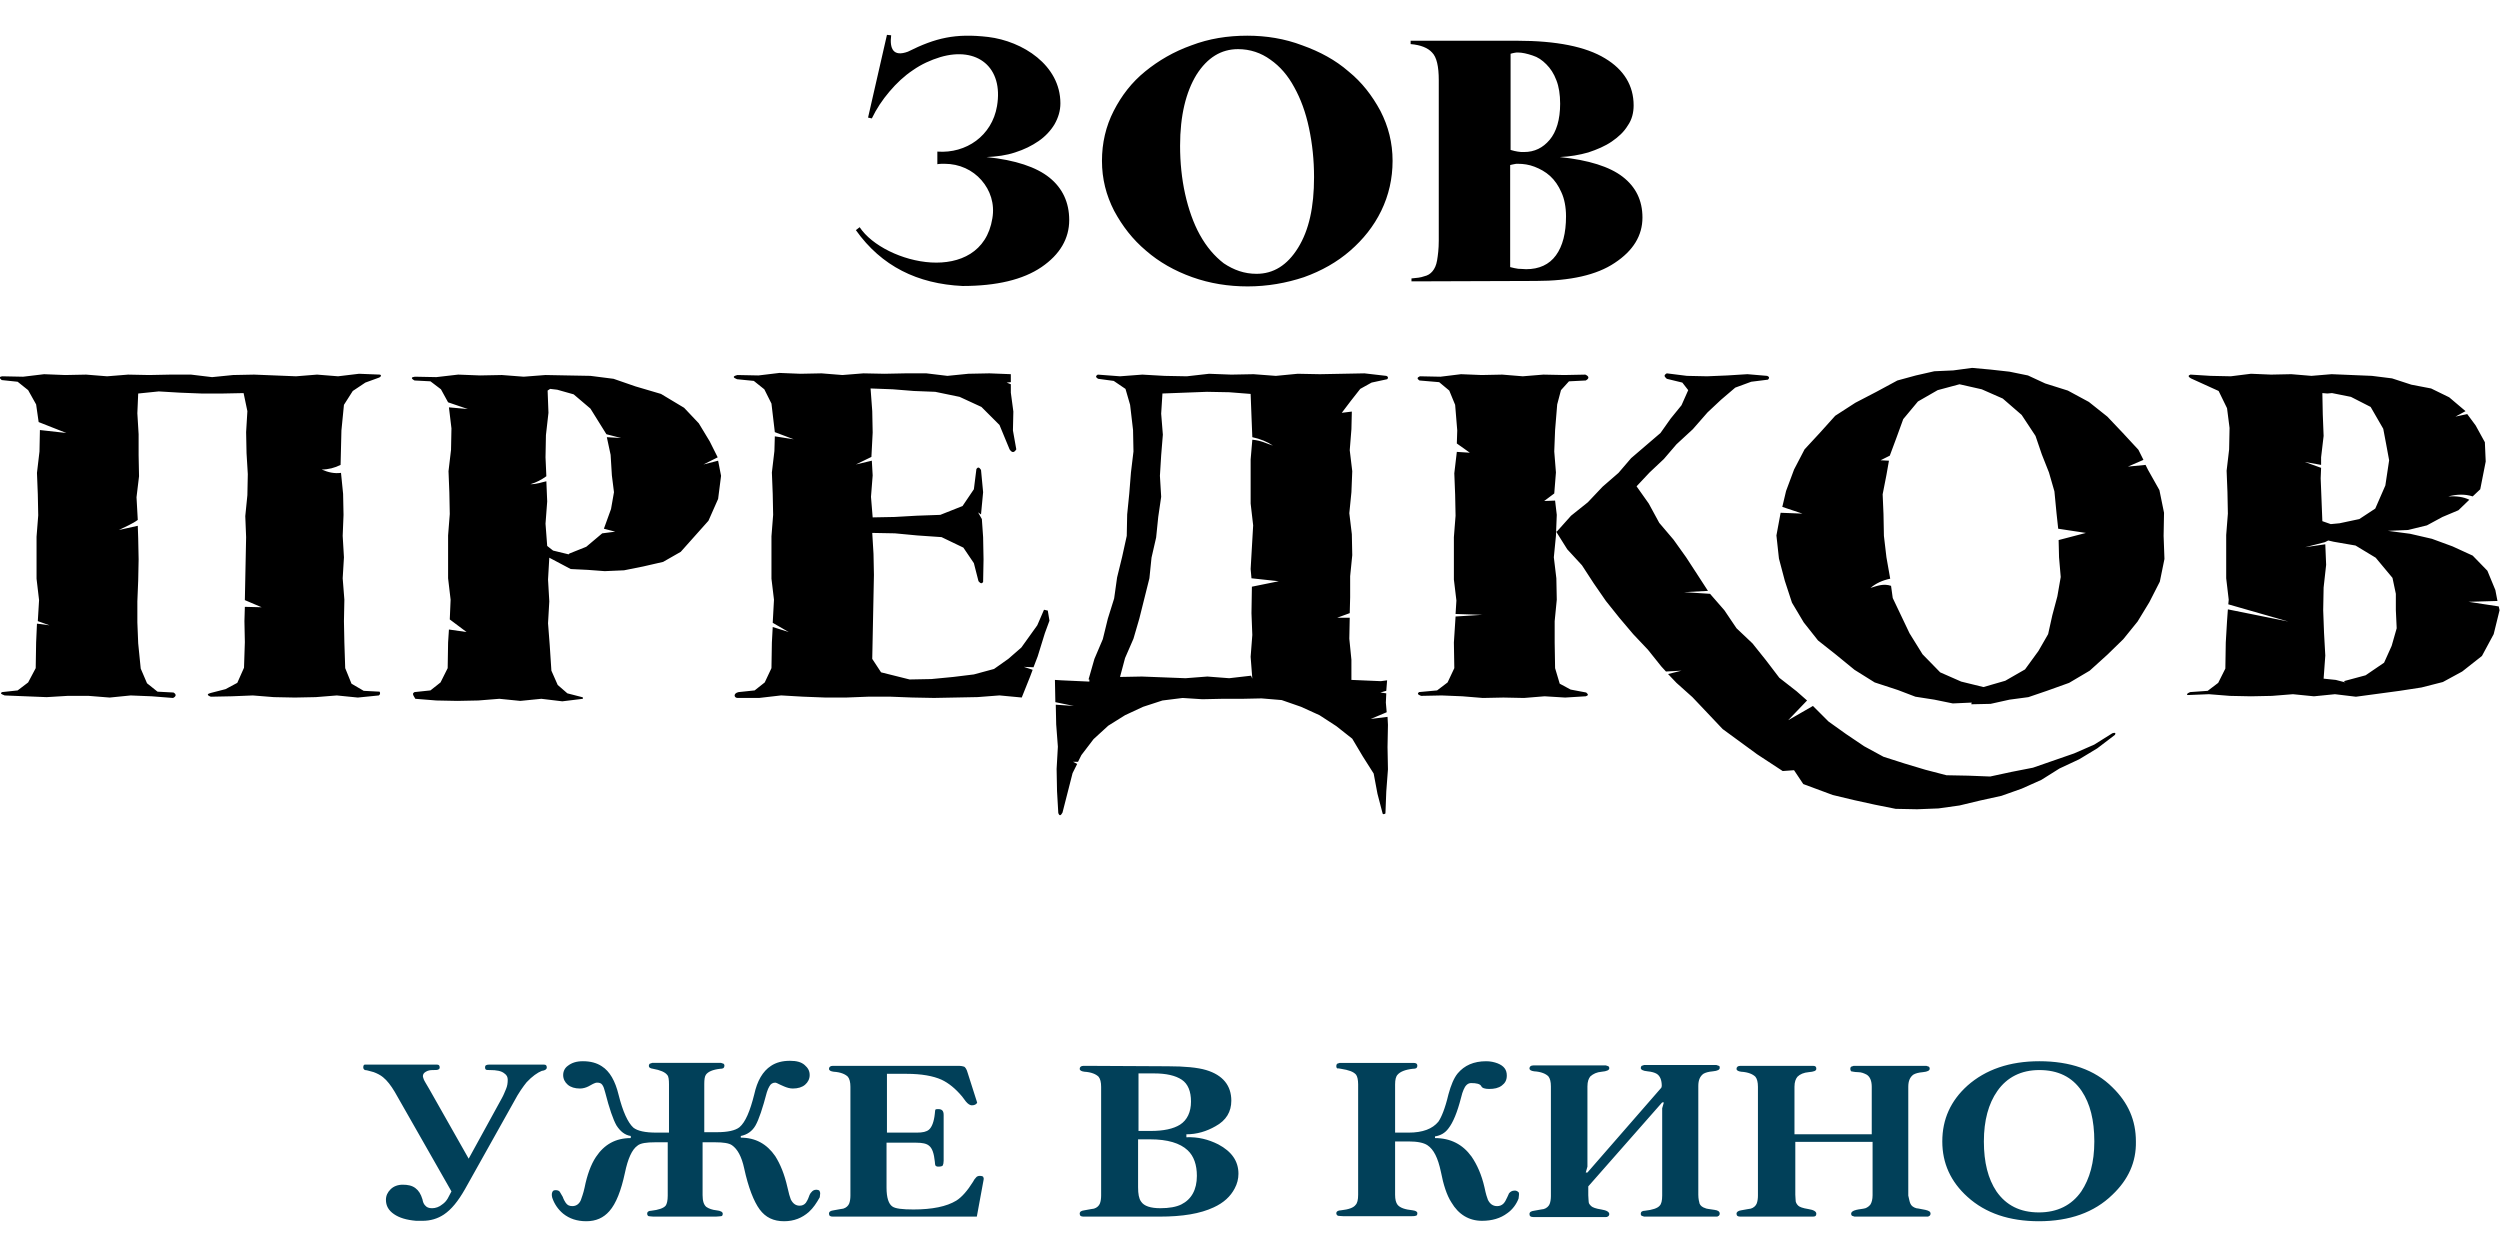
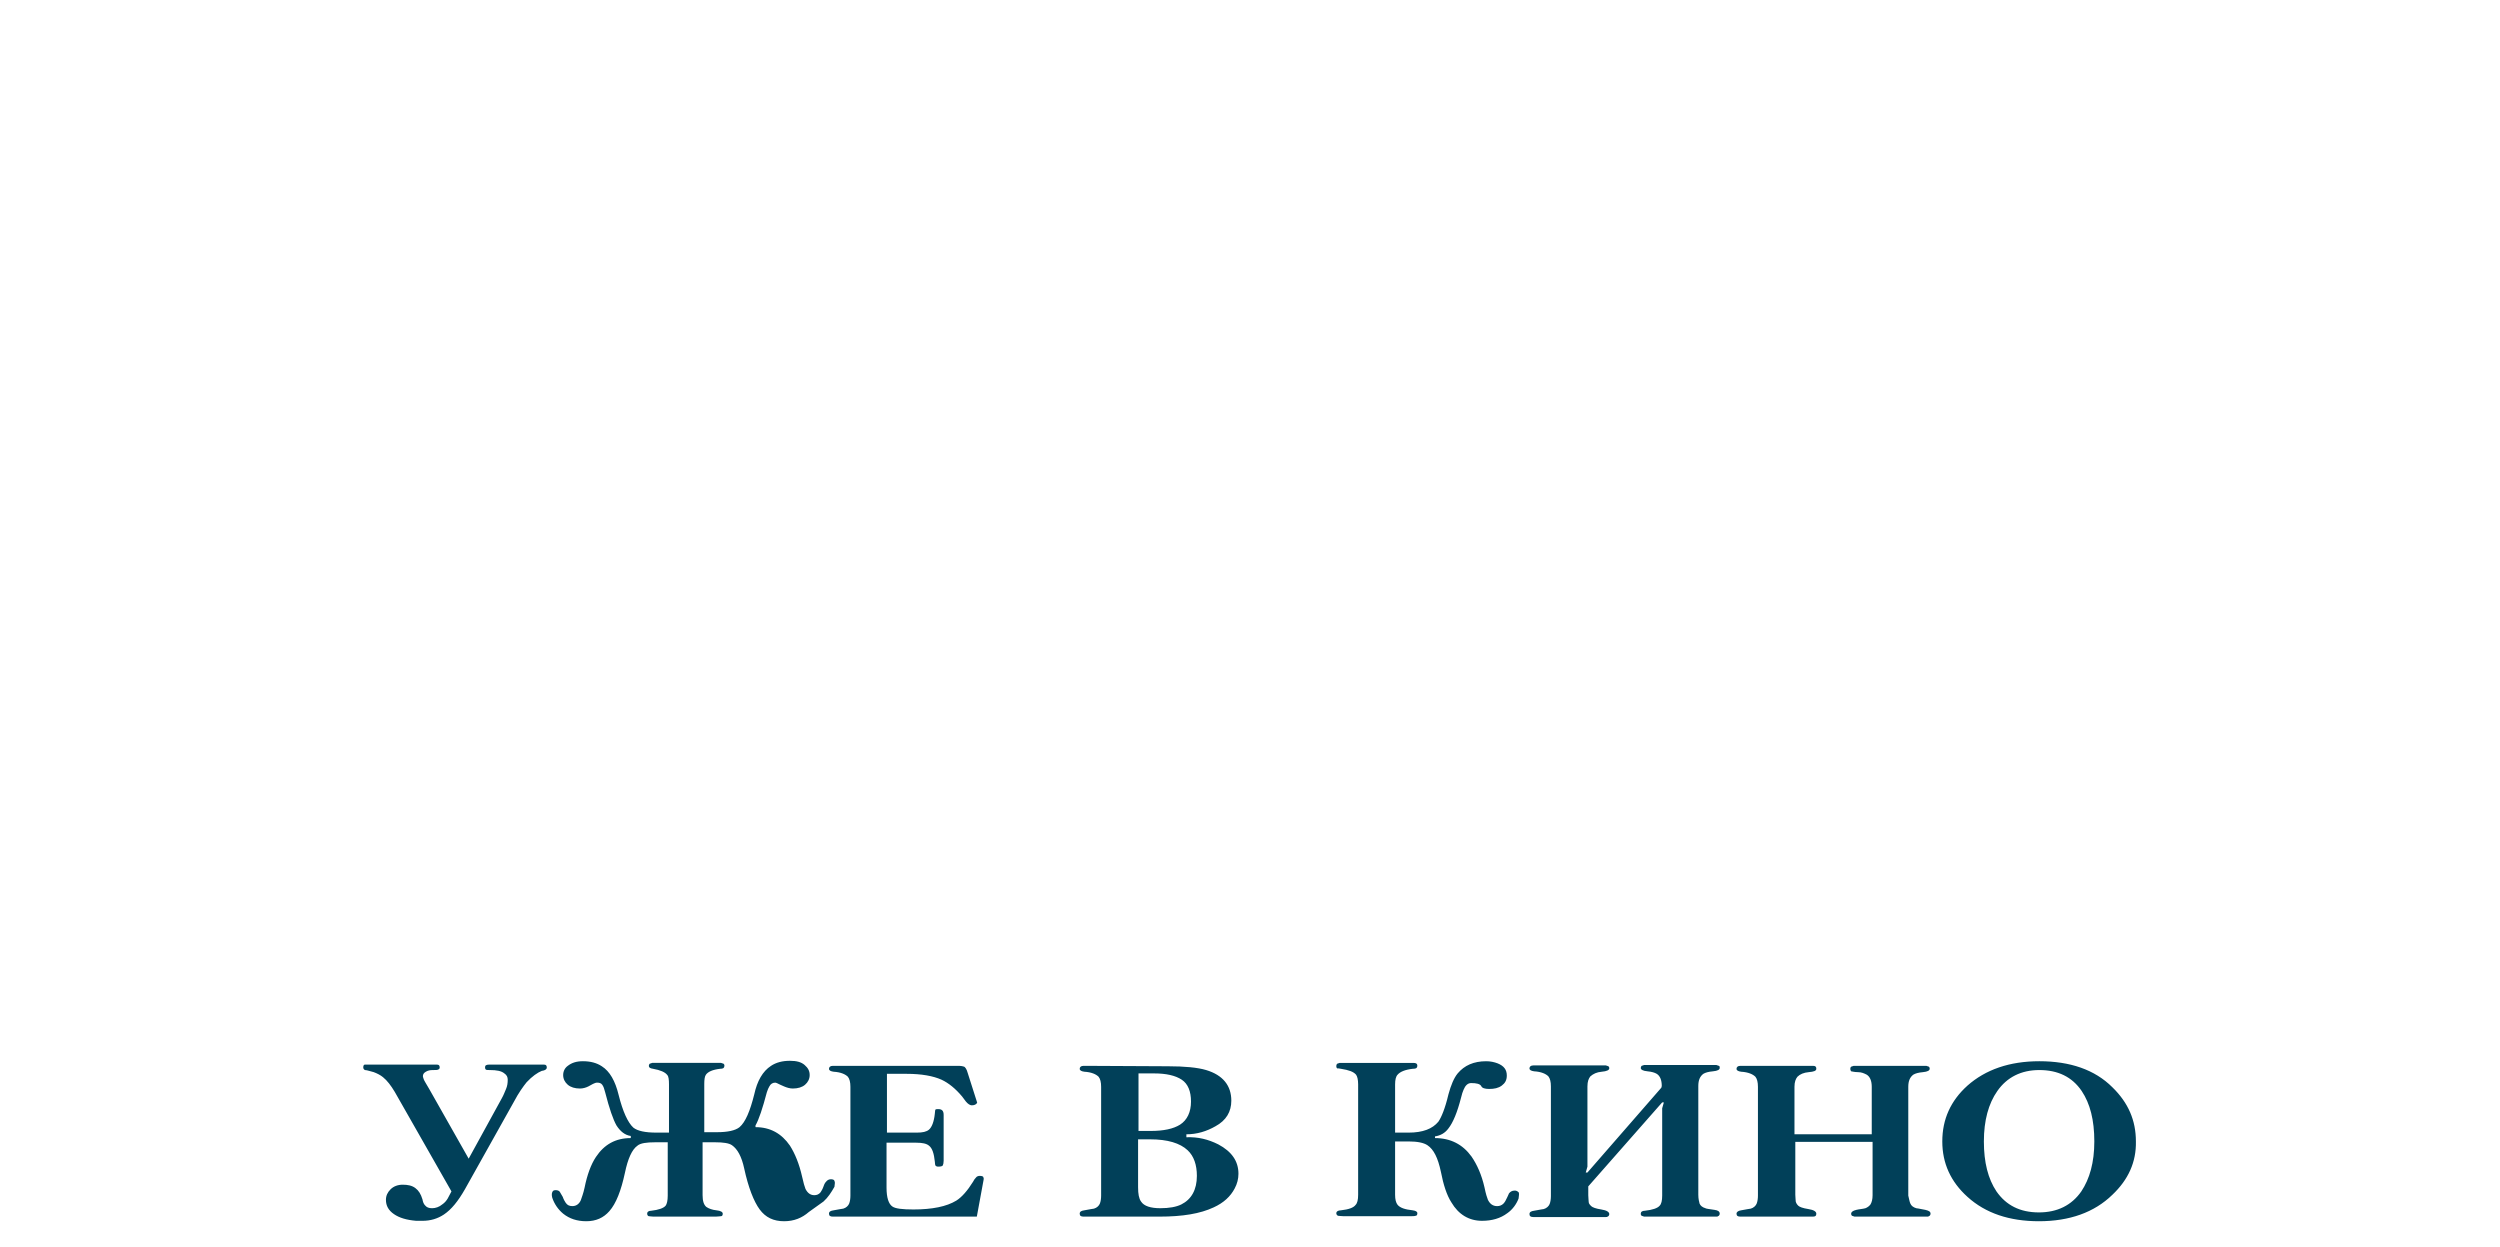
<svg xmlns="http://www.w3.org/2000/svg" width="595.3" height="297">
-   <path d="M98.7 164.8l3.8-.4 2.4-1.9 1.7-3.4.1-6.1.2-3.1 4.2.6-4-3 .2-4.7-.6-5.1v-10.2l.4-5.1-.1-5.1-.2-5.1.6-5.1.1-5.1-.6-5 4.5.4-4.7-1.6-1.7-3.1-2.5-1.9-3.8-.2c-.9-.5-.8-.8.1-.9l5.1.1 5.2-.6 5.2.2 5.2-.1 5.2.4 5.2-.4 5.2.1 5.5.1 5.5.7 5.2 1.8 6.1 1.8 5.5 3.3 3.5 3.7 2.6 4.3 1.9 3.8-3.4 1.7 3.5-.9.7 3.6-.7 5.5-2.3 5.2-3.3 3.7-3.3 3.7-4.2 2.4-4.8 1.1-4.5.9-4.6.2-4-.3-4.1-.2-5.1-2.7-.3 5.2.3 5.2-.3 5.2.4 5.2.4 6.1 1.5 3.4 2.3 2 3.5.9c.4.1.1.2.2.4l-4.9.6-5-.6-5 .5-5-.5-5 .4-5 .1-5-.1-5-.4c-.7-1.1-.7-1.3-.2-1.6zm36.9-33l4-1.6 3.8-3.2 3.1-.4-2.7-.7 1.7-4.7.7-4-.5-4-.3-4.9-.9-4.2 3.4.2-3.5-.9-3.8-6.1-4-3.4-3.9-1.1-1.7-.2-.6.4.2 5.3-.6 5.3-.1 5.3.2 4.5c-1.1.8-2.4 1.5-3.8 1.9 1.6 0 2.8-.5 3.8-.7l.2 4.8-.4 5.3.4 5.3 1.4 1.1 3.7.9.2-.2zm40.3 33l3.8-.4 2.4-1.9 1.6-3.4.1-6.1.2-3.7 3.8 1.2-3.8-2.2.3-5.5-.6-5v-10.1l.4-5.1-.1-5-.2-5.1.6-5.1.1-3.5 4.5.7-4.5-1.7-.8-6.8-1.7-3.4-2.5-2-4-.4c-1-.4-1.1-.7.1-1l5 .1 5-.6 5 .2 5-.1 5 .4 5-.4 5 .1 5-.1h5l5 .6 5-.5 5-.1 5.1.2V91l-1 .1 1 .4v2l.6 4.5-.1 4.5.8 4.5c-.5.8-1 .9-1.6 0l-2.4-5.8-4.3-4.3-5.2-2.4-5.8-1.2-5.1-.2-5-.4-5.3-.2.4 5.4.1 5.1-.3 5.8-3.7 1.8 3.8-.9.2 3.5-.4 5.1.4 4.9 5.2-.1 5.3-.3 5.6-.2 5.3-2.1 2.7-4 .6-4.8c.4-.6.7-.4 1.1.2l.5 5.3-.5 5.3-.7-.5.9 1.6.3 4.3.1 5.3-.1 5.4c-.3.4-.6.4-1.1-.2l-1.1-4.3-2.5-3.7-5.2-2.5-5.8-.4-5.3-.5-5.4-.1.3 5 .1 5-.1 5-.1 5-.1 5-.1 5 2.1 3.2 6.8 1.7 5.2-.1 5.2-.5 4.9-.6 4.8-1.3 3.4-2.4 3.1-2.7 3.8-5.3 1.6-3.7.9.2.4 2.4-1.1 3-1.7 5.5-1 2.6-2.3-.1 2.1.7-.6 1.6-2 5-5.3-.5-5.2.4-5.2.1-5.2.1-5.2-.1-5.2-.2h-5.2l-5.2.2h-5.2l-5.2-.2-5.2-.3-5.2.6h-5.2c-.8 0-1.1-1.1.3-1.4zm194.8-38.2l3.4-3.8 4-3.2 3.5-3.7 3.8-3.3 3-3.5 3.5-3 3.5-3 2.4-3.4 2.6-3.2 1.6-3.6-1.4-1.8-3.7-.9c-.7-.6-.7-.9 0-1.3l4.8.6 4.8.1 4.8-.2 4.8-.3 4.7.4c.5.2.6.5.2.9l-4 .5-3.8 1.4-3.4 2.9-3.2 3-3.5 4-3.9 3.6-3 3.5-3.4 3.2-3.1 3.3 2.9 4.1 2.5 4.6 3.4 4 3 4.2 2.8 4.3 2.4 3.7-5.7.3 6.2.4 3.4 3.9 2.9 4.3 3.8 3.6 3.2 4 3.2 4.2 4.1 3.2 2.5 2.2-4.5 4.7 5.9-3.4 3.7 3.7 4.2 3 4.3 2.9 4.6 2.5 5 1.6 5 1.5 5 1.3 5.2.1 5.2.2 5.1-1.1 5.1-1 4.9-1.7 4.9-1.7 4.8-2.1 4.3-2.7c.6-.2.9-.1.6.4l-4.2 3.2-4.3 2.6-4.7 2.2-4.3 2.7-4.7 2.1-4.8 1.7-5 1.1-5 1.2-5 .7-5.1.2-5.1-.1-5-1-5-1.1-5-1.2-7-2.6-2.2-3.3-2.7.2-6.1-4-4.1-3-4.1-3-3.5-3.7-3.7-3.9-3.8-3.4-2-2.1 3.2-.8-3.7.2-1.1-1.2-3.2-4-3.5-3.7-3.3-3.9-3.2-4-2.9-4.2-2.8-4.3-3.5-3.8-2.7-4.3.2.1zm-32.8 38.2l4.3-.4 2.5-1.9 1.6-3.4-.1-6.1.4-6.2 6.4-.4-6.4-.2.2-3.2-.6-5v-10.1l.4-5.1-.1-5-.2-5.1.6-5.1 3.1.2-3.1-2.2.1-3.1-.5-6.1-1.4-3.4-2.4-2-4.7-.4c-.6-.4-.6-.7.1-1l4.9.1 4.9-.6 4.9.2 4.9-.1 4.9.4 4.9-.4 5 .1 5-.1c.9.4 1 .9.1 1.4l-4 .2-1.9 2.1-.9 3.4-.5 6.1-.2 5.1.4 5-.4 5-2.4 1.8 2.6-.1.4 3.4-.2 5-.5 5.1.6 5 .1 5.1-.5 5.1v5.1l.1 6.1 1.1 3.7 2.6 1.4 3.7.7c.6.5.5.7-.1.9l-4.9.3-4.9-.3-4.9.4-4.9-.1-4.9.1-4.9-.4-4.9-.2-4.9.1c-.9-.3-.9-.6-.5-.9zm134.4-1.2l5.2-1.5 4.7-2.7 3.2-4.4 2.3-4 1-4.5 1.2-4.5.8-4.6-.4-4.7-.1-4.1 6.5-1.7-6.6-1-.4-3.7-.5-5.2-1.3-4.5-1.7-4.3-1.5-4.4-3.3-5-4.5-3.9-5-2.2-5.3-1.2-5.2 1.4-4.7 2.7-3.5 4.2-1.6 4.4-1.6 4.3-2.2 1.1 2 .1-.6 3.4-.9 4.6.2 4.7.1 5.2.6 5.1.9 5.1c-1.9.4-3.4 1.1-4.7 2.2 1.6-.5 3.1-1.1 4.9-.5l.4 2.9 2 4.2 2 4.2 3.1 5 4.2 4.3 5 2.2 5.3 1.3zm-2.8 3.7l-4.5.2-4.4-.9-4.5-.7-4.2-1.6-5.5-1.8-4.8-3-4.4-3.6-4.3-3.4-3.4-4.3-2.8-4.7-1.7-5.2-1.4-5.3-.6-5.5 1-5.4 5.2.2-4.8-1.6.9-3.8 1.9-5.1 2.5-4.8 3.7-4 3.6-4 4.8-3.1 5-2.6 5-2.7 4.4-1.2 4.4-1 4.5-.2 4.5-.6 4.4.4 4.5.5 4.4.9 4.1 1.9 5.4 1.7 5 2.7 4.4 3.5 3.7 3.9 3.7 4 1.2 2.4-3.7 1.6 4.2-.4.6 1.2 2.7 4.8 1.1 5.4-.1 5.5.2 5.5-1.1 5.4-2.5 4.9-2.8 4.6-3.4 4.2-3.8 3.7-4.2 3.8-4.9 2.9-5.3 1.9-4.4 1.5-4.5.6-4.5 1-4.6.1.1-.4zm88.6-5.1l5.2-1.4 4.4-3 1.8-4 1.2-4.2-.2-4.3v-3.9l-.8-3.8-4-4.8-4.8-2.9-5.2-.9-1.3-.3-.2.1-.2.1-.2.1-.2.1-4.7 1.2 4.8-.7.2 4.9-.6 5.4-.1 5.4.2 5.4.3 5.4-.4 5.5 2.9.3 2.3.6-.4-.3zm3.7-38.6l3.8-2.5 2.4-5.5.9-6-.7-3.8-.7-3.7-3-5.2-4.7-2.4-4.5-.9-1.1.1-1.2-.1.1 5.1.2 5.1-.6 5.1v1.8l-3.9-.7 3.9 1.4-.1 2.5.2 5.1.2 5.1 2 .7 2.1-.2 4.7-1zm-40.3 41.2l4.2-.3 2.5-1.9 1.7-3.4.1-6.2.3-5.1.2-2.8 14.4 2.9-14.3-4.1.1-1.1-.6-5.1v-10.3l.4-5.1-.1-5.1-.2-5.1.6-5.1.1-5.1-.6-4.7-2-4.1-6.6-3c-.7-.4-.7-.7-.1-.9l4.8.3 4.8.1 4.8-.6 4.8.2 4.8-.1 4.8.4 4.8-.4 4.8.2 4.8.2 4.8.6 4.6 1.5 4.7.9 4.3 2.1 3.9 3.3-2.4 1.3 2.8-.6 2 2.7 2.2 4 .2 4.6-1.3 6.6-1.8 1.7c-1.9-.6-3.8-.5-5.8 0 1.9-.1 3.6.1 5 .8l-2.6 2.5-3.8 1.6-3.7 2-4.5 1.1-4.8.2 5.3.7 5.2 1.2 4.9 1.8 4.8 2.2 3.5 3.6 1.9 4.6.5 2.6-6.9.2 7.2 1.1.2.9-1.4 5.7-2.8 5.2-4.7 3.7-4.6 2.5-5.1 1.3-5.2.8-5.2.7-5.2.7-5-.6-5 .5-5-.5-5 .4-5 .1-5-.1-5-.4-5 .2c-.4 0-.3-.4.5-.7zm-223.3-3.2l-.4-5.2.4-5.2-.2-5.2.1-6.3 6.4-1.3-6.5-.7-.2-2.2.3-5.2.3-5.2-.6-5.2v-10.5l.4-4.7c2.2.2 3.3.9 4.9 1.4-1.3-.9-3-1.6-4.9-2L298 99l-.2-5.2-5.1-.4-5.3-.1-5.3.2-5.3.2-.3 4.8.4 5-.4 4.9-.3 4.9.3 5-.7 4.8-.5 4.9-1.1 4.8-.5 4.9-1.2 4.8-1.2 4.8-1.4 4.8-2 4.6-1.2 4.5 5.2-.1 5.2.2 5.2.2 5.2-.4 5.2.4 5.2-.6.3.7zm-39 .2l1.4-4.9 2-4.7 1.2-4.9 1.5-4.8.7-5 1.2-4.9 1.1-5 .1-5.1.5-5 .4-5 .6-5-.1-5.1-.7-6-1.1-3.8-2.8-1.9-3.7-.5c-.7-.4-.6-.7-.1-1l5.3.4 5.3-.4 5.3.3 5.3.1 5.3-.6 5.3.2 5.3-.1 5.3.4 5.2-.5 5.3.1 5.3-.1 5.3-.1 5.2.6c.6.2.4.7.2.8l-3.7.8-2.7 1.5-2.2 2.8-2.2 2.9 2.4-.3-.1 4.2-.4 5 .6 5-.2 5-.5 5 .6 5 .1 5-.5 5v5l-.1 3.8-3 1.1h3l-.1 5 .5 5v4.8l7 .3 1.5-.2-.2 2.5-1.4.4 1.4.2-.1 2.2.2 2.3-3.8 1.6 4-.5.1 1.9-.1 5.3.1 5.3-.4 5.3-.2 5.2c-.6.4-.7 0-.7-.1L328 189l-.9-4.8-2.6-4.1-2.5-4.2-3.8-3-4-2.6-4.4-2-4.6-1.6-4.8-.4-4.7.1H291l-4.7.1-4.7-.3-4.8.6-4.6 1.5-4.3 2-4 2.5-3.5 3.2-2.9 3.8-.8 1.6h-1.2l1 .5-1.1 2.2-1.2 4.7-1.2 4.7c-.4.7-.7.9-1 .1l-.3-5.2-.1-5.3.3-5.3-.4-5.3-.1-4.7 4.3.3-4.4-.9-.1-5.3 1.6.1 6.6.3v-.5h-.2zm-258.7 3l3.7-.4 2.5-1.9 1.8-3.4.1-6.1.2-4.5 3 .4-2.8-1 .3-5-.6-5.1v-10l.4-5.1-.1-5-.2-5.1.6-5.1.1-5.1 6.3.7-6.6-2.6-.6-4.2-1.9-3.4-2.5-2-3.8-.4c-.6-.5-.6-.8.1-.9l5 .1 5-.6 5 .2 5-.1 5 .4 5-.4 5 .1 5-.1h5l5 .6 5-.5 5-.1 5 .2 5 .2 5-.4 5 .4 5-.6 5 .2c.4.2.2.5-.2.7L87 91.1l-3 2-2.1 3.3-.6 6.1-.2 8.2c-1.4.7-2.9 1.1-4.5 1.1 1.6.7 3 1 4.6.8l.5 5 .1 5-.2 5 .3 5.1-.3 5 .4 5.1-.1 5.1.1 5.1.2 6.1 1.5 3.7 2.9 1.7 3.8.2c.2.4.1.7-.2.9l-5 .5-5-.5-5 .4-5 .1-5-.1-5-.4-5 .2-5 .1c-1.1-.4-.8-.7 0-.9l3.5-.9 2.8-1.5 1.6-3.6.2-6.1-.1-5 .1-3.4 4 .1-4-1.7.1-5 .1-5 .1-5-.2-5 .5-5 .1-5-.3-5-.1-5 .3-5-.9-4.3-5 .1h-5l-5.1-.2-5.1-.3-4.9.5-.2 4.7.3 5v5l.1 5-.6 5 .3 5.4c-1.2.9-3.1 1.7-4.5 2.4l4.5-1 .1 3 .1 5-.1 5-.2 5v5l.2 5 .6 6 1.5 3.5 2.5 2 3.8.2c.7.4.7.9-.1 1.3l-5.1-.4-5-.2-5 .5-5-.4h-5l-5 .3-5-.2-5-.2c-1.1-.4-1-.6-.6-.8zm298.7-99.6c4 0 7.3-2 9.9-6.2s3.8-9.7 3.8-16.8c0-4.1-.4-7.9-1.2-11.7s-2-7-3.5-9.7c-1.5-2.8-3.4-5-5.7-6.6-2.2-1.6-4.8-2.5-7.7-2.5-4 0-7.3 2-9.9 6.1-2.5 4.1-3.9 9.7-3.9 16.9 0 4 .4 7.9 1.2 11.5s2 7 3.5 9.7c1.6 2.9 3.5 5.1 5.7 6.8 2.4 1.6 4.9 2.5 7.8 2.5zm64.2-1.1c3.1 0 5.5-1.1 7.1-3.3s2.4-5.3 2.4-9.3c0-2.2-.4-4.2-1.1-5.7-.7-1.6-1.6-2.9-2.7-3.9s-2.4-1.7-3.7-2.2c-1.3-.5-2.6-.7-4-.7-.2 0-.6 0-.9.1-.4.1-.6.1-.9.2v24.3c.7.2 1.3.3 1.9.4.8 0 1.4.1 1.9.1zm-.5-27.9c2.5 0 4.5-1 6.1-2.9 1.6-1.9 2.5-4.8 2.5-8.6 0-2.2-.3-4.1-.9-5.6-.6-1.6-1.4-2.8-2.4-3.8s-2-1.7-3.3-2.1c-1.2-.4-2.4-.7-3.5-.7-.2 0-.5 0-.9.1-.3.1-.6.1-.8.2v22.9c.6.2 1.2.3 1.7.4.5.1 1 .1 1.5.1zM336.1 67v-.7c1.2-.1 2.2-.2 3-.5.9-.2 1.5-.6 2-1.2s.9-1.4 1.1-2.6c.2-1.2.4-2.7.4-4.7V19.1c0-3.3-.5-5.5-1.6-6.6-1-1.1-2.7-1.8-5.1-2v-.8h25.3c9.4 0 16.4 1.4 21 4.2 4.5 2.7 6.8 6.5 6.8 11.2 0 1.7-.4 3.4-1.4 4.8-.9 1.5-2.2 2.7-3.8 3.8-1.6 1.1-3.5 1.9-5.6 2.6-2.1.6-4.4 1-6.8 1.1 6.9.7 11.9 2.3 15 4.7s4.7 5.6 4.7 9.7c0 4.3-2.2 7.9-6.6 10.8-4.3 2.9-10.6 4.3-18.8 4.3l-29.6.1zM223.2 39.1c.4-.1 1.4-.1 1.7-.1 3.6 0 6.7 1.5 8.8 3.9s3.2 5.6 2.6 9.1c-1.3 8.1-7.8 10.9-14.6 10.5s-14.1-4-17-8.4l-.9.7c6.1 8.6 14.7 12.8 25.4 13.3 8.1 0 14.4-1.5 18.8-4.5s6.6-6.8 6.6-11.2c0-4.2-1.6-7.6-4.7-10.1s-8.1-4.2-15-4.9c2.4-.1 4.7-.4 6.8-1.1 2.2-.7 4-1.6 5.6-2.7 1.6-1.1 2.9-2.5 3.8-4 .9-1.6 1.4-3.2 1.4-5 0-9.1-9-14.8-17.2-15.8-7.8-.9-12.5.2-19.1 3.5-3.5 1.3-4.4-.7-4-3.9l-1-.1-4.5 19.7.9.2c1.1-2.3 2.5-4.4 4.2-6.4s3.5-3.7 5.6-5.1c2-1.4 4.2-2.4 6.5-3.1 8.8-2.6 15.1 2.4 13.5 11.7-1.2 7-7.3 11.3-14.2 10.8v3zm73.9 29.1c-4.6 0-9-.7-13.2-2.2s-7.9-3.6-11-6.3c-3.2-2.7-5.6-5.8-7.6-9.5-1.9-3.7-2.9-7.6-2.9-11.9 0-4.2.9-8.2 2.8-11.9s4.3-6.8 7.5-9.4 6.8-4.7 11-6.2c4.2-1.6 8.6-2.3 13.3-2.3 4.5 0 8.9.7 13.1 2.3 4.2 1.5 7.9 3.5 11 6.2 3.2 2.6 5.6 5.7 7.6 9.4 1.9 3.7 2.9 7.6 2.9 11.9 0 4.2-.9 8.2-2.7 11.9-1.8 3.7-4.3 6.8-7.4 9.5s-6.8 4.8-11 6.3c-4.2 1.4-8.7 2.2-13.4 2.2z" fill-rule="evenodd" clip-rule="evenodd" />
-   <path d="M503 284.5c-4.3 4.2-10.2 6.3-17.5 6.3-7 0-12.7-1.9-17-5.8-4-3.6-6-8-6-13.2 0-5.3 2-9.7 6-13.3 4.3-3.8 10-5.8 17.1-5.8 7.3 0 13.2 2 17.4 6.2 3.8 3.7 5.6 7.9 5.6 12.9.1 4.9-1.8 9.1-5.6 12.7zm-7.3-24.7c-2.3-3.4-5.7-5-10.1-5-4.3 0-7.7 1.7-10 5-2.1 3-3.2 7-3.2 12s1 8.9 3 11.9c2.3 3.3 5.6 5 10.1 5 4.4 0 7.8-1.7 10.1-5 2-3 3.1-6.9 3.1-11.9 0-5.1-1-9-3-12zm-40.8 26.8c.2.5.7.9 1.4 1.1.1 0 .7.1 2.2.4.8.2 1.2.4 1.2.9 0 .2-.1.5-.4.6-.1.1-.2.1-.4.1h-17.3c-.2-.1-.4-.1-.6-.2-.1-.1-.2-.2-.2-.5 0-.4.4-.7 1.2-.9s1.5-.2 2.2-.4c.5-.2.9-.5 1.2-.9.3-.5.5-1.2.5-2.2v-12.7h-18.4v12.6c0 .7.1 1.2.1 1.6.1.4.3.7.6 1 .3.3 1.1.6 2.4.8 1.3.2 1.9.6 1.9 1.1s-.2.7-.8.7h-17.3c-.6 0-.9-.2-.9-.7 0-.4.4-.7 1.1-.8 1.3-.2 2-.4 2.3-.4.7-.2 1.2-.7 1.4-1.2s.3-1.2.3-1.9v-25.9c0-1.1-.2-1.9-.6-2.4-.6-.6-1.7-1.1-3.4-1.2-.7-.1-1.1-.3-1.1-.7s.3-.7.9-.7h17.3c.6 0 .8.2.8.7s-.6.7-1.8.8c-1.2.1-2.1.5-2.7 1.1-.4.5-.7 1.2-.7 2.4v11.3h18.4v-11.3c0-1.4-.4-2.4-1.2-2.9-.6-.3-1.2-.6-2.1-.6s-1.4-.2-1.6-.2c-.1-.1-.2-.3-.2-.6s.1-.4.2-.5c.2-.1.4-.1.6-.2h17.3c.2.1.4.1.6.2.1.1.2.2.2.5 0 .4-.5.7-1.6.8s-1.8.3-2.3.6c-.8.6-1.2 1.5-1.2 2.9v25.9c.2.8.3 1.5.5 1.9zm-50.2 0c.2.5.7.9 1.4 1.1.1.1.8.2 2.2.4.8.1 1.2.4 1.2.9 0 .2-.1.5-.4.6-.1.1-.2.1-.4.1h-17.2c-.2-.1-.4-.1-.6-.2-.1-.1-.2-.2-.2-.5 0-.4.3-.7 1-.7 1.8-.2 3-.6 3.5-1.2.4-.4.6-1.2.6-2.4v-20.8l.4-1.4h-.4l-17.6 20v2.1c0 .7.1 1.2.1 1.6s.3.7.6 1c.3.3 1.1.6 2.4.8 1.3.2 1.9.6 1.9 1.1 0 .2-.1.5-.4.6-.1.1-.2.1-.4.1h-17.3c-.6 0-.9-.2-.9-.7s.4-.7 1.1-.8c1.3-.2 2-.4 2.3-.4.7-.2 1.2-.7 1.4-1.2.2-.5.3-1.2.3-1.9v-26.1c0-1.1-.2-1.9-.6-2.4-.6-.6-1.7-1.1-3.4-1.2-.7-.1-1.1-.3-1.1-.7s.3-.7.9-.7h17.3c.2.1.4.1.6.2.1.1.2.2.2.5 0 .4-.6.7-1.8.8-1.2.1-2 .5-2.7 1.1-.4.5-.7 1.2-.7 2.4v19.1l-.4 1.4h.4l17.6-20.2.1-.4c0-1.4-.4-2.4-1.2-2.9-.5-.3-1.2-.5-2.2-.6-1.1-.1-1.6-.4-1.6-.8 0-.2.1-.4.2-.5.2-.1.4-.1.6-.2h17.2c.2.1.4.1.6.2.2.1.2.2.2.5 0 .4-.5.7-1.6.8s-1.8.3-2.3.6c-.8.6-1.2 1.5-1.2 2.9v25.9c0 1 .2 1.7.3 2.1zm-45.8 2.3c-1.6 1.2-3.6 1.8-6 1.8-3.1 0-5.6-1.5-7.3-4.4-1.1-1.7-1.9-4.2-2.5-7.3-.7-3.3-1.7-5.3-3.2-6.3-.9-.6-2.4-.9-4.5-.9h-3.2v12.7c0 1.1.2 1.9.6 2.4.6.7 1.7 1.1 3.6 1.3.7.1 1.1.3 1.1.7 0 .3-.1.6-.4.6-.3.1-.7.1-1.2.1h-16c-.6 0-1.1-.1-1.3-.1-.2-.1-.4-.3-.4-.6 0-.4.4-.7 1.1-.7 1.8-.2 3-.6 3.5-1.3.4-.4.6-1.2.6-2.4v-26.3c0-1.1-.2-1.9-.5-2.3-.6-.7-1.7-1.1-3.6-1.4-.4-.1-.7-.1-.9-.1-.1-.1-.2-.2-.2-.6 0-.2.1-.4.2-.5.2-.1.4-.1.6-.2h17.6c.6 0 .9.2.9.7 0 .2-.1.4-.2.5s-.4.2-.9.2c-1.8.2-3 .7-3.6 1.4-.4.4-.6 1.2-.6 2.3v11.5h3.2c3.4 0 5.7-.9 7.1-2.6.7-1 1.6-3.1 2.4-6.5.6-2.2 1.3-3.9 2.2-5 1.6-1.9 3.8-2.9 6.8-2.9 1 0 1.9.2 2.7.5 1.5.6 2.2 1.5 2.2 2.9 0 1.1-.4 1.8-1.2 2.4-.8.6-1.8.8-3 .8-1 0-1.7-.2-1.9-.7-.3-.5-1.1-.7-2.4-.7-.8 0-1.4.6-1.8 1.6-.2.4-.4 1.1-.6 1.9-.9 3.5-1.9 5.9-3 7.3-.8 1.1-1.9 1.7-3.2 1.9v.4c3.7 0 6.6 1.5 8.7 4.4 1.3 1.9 2.4 4.3 3.1 7.4.3 1.5.6 2.4.8 2.9.5 1 1.2 1.5 2.2 1.5.6 0 1.1-.2 1.5-.6.3-.3.6-.8.9-1.5.2-.5.4-.8.4-.9.3-.4.7-.7 1.4-.7.3 0 .6.1.9.4.1.1.1.3.1.6s-.1.6-.1.9c-.5 1.3-1.4 2.6-2.7 3.5zm-68.8-16.4c3.2 1.7 4.8 4 4.8 7 0 1.2-.3 2.4-.9 3.5-1 1.9-2.6 3.4-5 4.5-3.2 1.5-7.4 2.2-12.9 2.2H258c-.6 0-.9-.2-.9-.7s.4-.7 1.1-.8c1.3-.2 2-.4 2.3-.4.7-.2 1.2-.7 1.4-1.2.2-.5.3-1.2.3-1.9v-25.9c0-1.1-.2-1.9-.6-2.4-.6-.6-1.7-1.1-3.4-1.2-.7-.1-1.1-.3-1.1-.7s.3-.7.9-.7h.7l19.4.1c4 0 7.1.3 9.1.9 4 1.2 6 3.7 6 7.3 0 2.6-1.2 4.7-3.8 6.1-2.1 1.2-4.4 1.9-6.9 1.9v.7c2.8-.1 5.2.5 7.6 1.7zm-6.5-10.2c0-2.4-.7-4.2-2.2-5.2s-3.7-1.5-6.6-1.5h-3.7v13.7h2.9c3.1 0 5.4-.5 7-1.5 1.7-1.1 2.6-3 2.6-5.5zm-9.7 9H271v11.4c0 1.6.2 2.7.7 3.4.7 1.1 2.3 1.6 4.6 1.6 2.1 0 3.8-.3 5-.9 2.4-1.2 3.7-3.5 3.7-6.8 0-2.6-.7-4.7-2.2-6.1-1.8-1.7-4.8-2.6-8.9-2.6zm-41.3 18.4h-34.3c-.6 0-.9-.2-.9-.7s.4-.7 1.1-.8c1.3-.2 2-.4 2.3-.4.7-.2 1.2-.7 1.4-1.2s.3-1.2.3-1.9v-25.9c0-1.1-.2-1.9-.6-2.4-.6-.6-1.7-1.1-3.4-1.2-.7-.1-1.1-.3-1.1-.7s.3-.7.9-.7h29.9c.7 0 1.1.1 1.4.2.2.1.6.6.8 1.4l2.2 6.9c.1.2.1.4 0 .4-.2.3-.6.5-1.2.5-.4 0-.9-.3-1.4-.9l-.9-1.2c-1.6-1.9-3.2-3.2-4.9-4-2-.9-4.8-1.4-8.3-1.4h-4.7v14h7.1c1.4 0 2.3-.2 2.9-.7.7-.6 1.2-1.9 1.4-3.8 0-.4.1-.7.1-.9.1-.2.3-.2.7-.2.9 0 1.3.4 1.3 1.4v10.9c0 .5-.1.9-.2 1.1-.1.2-.5.3-1.1.3-.3 0-.5-.1-.6-.2s-.2-.5-.2-1c-.2-1.9-.6-3.2-1.4-3.8-.6-.5-1.6-.7-3-.7h-7.1v10.7c0 2.4.5 3.9 1.4 4.5.7.5 2.4.7 5 .7 4.5 0 7.9-.7 10.2-2.1 1.3-.8 2.7-2.4 4-4.5.2-.4.4-.7.7-1 .2-.3.6-.4.9-.4.4 0 .7.1.8.2.1.2.2.4.1.8l-1.6 8.7zm-40-1.1c-1.6 1.4-3.5 2.2-5.9 2.2-2.5 0-4.4-.9-5.8-2.8-1.4-1.9-2.7-5.2-3.7-9.8-.6-2.8-1.6-4.6-2.9-5.5-.7-.5-2.1-.7-4-.7h-3v12.6c0 1.4.3 2.3.9 2.8.6.4 1.4.7 2.4.8 1 .1 1.5.4 1.5.8 0 .3-.1.6-.4.6s-.7.1-1.2.1h-14.9c-.5 0-.9-.1-1.1-.1s-.4-.3-.4-.6c0-.4.3-.7 1-.7 1.7-.2 2.9-.6 3.4-1.2.3-.4.5-1.2.5-2.4V272h-3c-2 0-3.5.2-4.2.8-1.3.9-2.3 3.1-3 6.5-.9 4.2-2.1 7.3-3.7 9.1-1.4 1.6-3.2 2.4-5.5 2.4-2.2 0-4-.6-5.5-1.8-1.2-1-2.1-2.3-2.6-3.8-.1-.3-.1-.6-.1-.9 0-.2.1-.4.2-.6.1-.2.4-.3.7-.3.4 0 .8.1 1 .4s.4.7.7 1.2c.2.6.5 1.1.7 1.4.4.6.9.8 1.6.8.9 0 1.6-.5 2-1.4.2-.6.6-1.6.9-3 .6-3 1.5-5.5 2.7-7.3 2-3 4.7-4.5 8.3-4.5v-.5c-1.4-.2-2.5-1.1-3.4-2.5-.8-1.4-1.7-4-2.7-7.9-.2-.8-.4-1.4-.7-1.8s-.7-.5-1.2-.5c-.3 0-.6.1-1 .3-.4.2-.7.4-1.1.6-.6.3-1.3.5-2 .5-1.2 0-2.2-.3-2.9-.9s-1.1-1.4-1.1-2.3.4-1.7 1.1-2.2c.9-.7 2-1.1 3.6-1.1 1.8 0 3.3.4 4.5 1.2 1.9 1.2 3.2 3.5 4 6.8 1 4 2.2 6.6 3.5 7.8 1 .8 2.8 1.2 5.5 1.2h3v-11.5c0-1.1-.1-1.9-.4-2.2-.5-.7-1.7-1.2-3.4-1.5-.7-.1-1-.3-1-.7 0-.2.1-.4.2-.5.2-.1.4-.1.6-.2h16.4c.2.1.4.1.6.2.1.1.2.2.2.5 0 .2-.1.4-.2.5-.1.1-.4.2-.8.2-1.8.2-2.9.7-3.4 1.4-.3.4-.4 1.2-.4 2.2v11.5h3c2.6 0 4.4-.4 5.4-1.2 1.4-1.2 2.5-3.8 3.5-7.8.7-3.2 2-5.5 4-6.8 1.2-.8 2.7-1.2 4.5-1.2 1.6 0 2.7.3 3.5 1s1.2 1.4 1.2 2.4c0 .9-.4 1.7-1.1 2.3-.7.6-1.7.9-2.9.9-.7 0-1.4-.2-2.1-.5-.3-.1-.6-.3-.9-.4-.6-.3-1-.5-1.2-.5-.6 0-1.1.3-1.4.9-.2.3-.4.8-.6 1.4-1 3.8-1.9 6.5-2.7 7.9s-2 2.2-3.5 2.5v.4c3.5 0 6.2 1.5 8.2 4.4 1.2 1.9 2.2 4.3 2.9 7.4.3 1.4.6 2.4.8 2.9.5 1 1.2 1.5 2.1 1.5.6 0 1.1-.2 1.5-.7.2-.3.5-.8.7-1.4s.4-.9.6-1.1c.3-.4.7-.6 1.2-.6.3 0 .6.1.7.2.1.2.2.4.2.7 0 .3-.1.6-.1.9-.8 1.4-1.5 2.5-2.6 3.5zm-67.2-30.9c-.8 1-1.9 2.5-3 4.6l-11.7 20.9c-1.6 2.8-3.2 4.8-5 6-1.5 1-3.2 1.5-5.1 1.5h-1.5c-2.3-.2-4-.7-5.3-1.6s-1.9-2-1.9-3.4c0-1 .4-1.8 1.1-2.5s1.7-1.1 2.9-1.1 2.2.2 3 .8 1.3 1.4 1.7 2.7c.1.6.3 1.1.6 1.4.4.5.9.7 1.7.7.8 0 1.7-.3 2.4-.9.6-.4 1-.9 1.3-1.4l.9-1.7L94 260c-.9-1.5-1.8-2.7-2.8-3.5-.6-.5-1.4-.9-2.2-1.2-.4-.1-.7-.2-1.1-.3s-.7-.2-1-.2c-.2-.1-.4-.3-.4-.6 0-.4.1-.7.4-.7H104c.5 0 .7.2.7.7 0 .2-.1.4-.4.5-.2.1-.6.1-1.2.1-.7 0-1.2.1-1.7.4s-.7.6-.7 1.1c0 .1.1.4.2.7.1.3.6 1.1 1.3 2.3l9.4 16.6 7.9-14.4c.4-.7.7-1.5 1-2.2s.4-1.4.4-2.2c0-.6-.2-1.1-.8-1.5-.7-.6-1.9-.8-3.4-.8-.5 0-.8 0-1-.1-.1-.1-.2-.2-.2-.6s.3-.6 1-.6h13c.5 0 .7.2.7.7 0 .4-.4.7-1.2.8-1 .4-2.3 1.3-3.6 2.7z" fill-rule="evenodd" clip-rule="evenodd" fill="#014059" />
+   <path d="M503 284.5c-4.3 4.2-10.2 6.3-17.5 6.3-7 0-12.7-1.9-17-5.8-4-3.6-6-8-6-13.2 0-5.3 2-9.7 6-13.3 4.3-3.8 10-5.8 17.1-5.8 7.3 0 13.2 2 17.4 6.2 3.8 3.7 5.6 7.9 5.6 12.9.1 4.9-1.8 9.1-5.6 12.7zm-7.3-24.7c-2.3-3.4-5.7-5-10.1-5-4.3 0-7.7 1.7-10 5-2.1 3-3.2 7-3.2 12s1 8.9 3 11.9c2.3 3.3 5.6 5 10.1 5 4.4 0 7.8-1.7 10.1-5 2-3 3.1-6.9 3.1-11.9 0-5.1-1-9-3-12zm-40.8 26.8c.2.5.7.9 1.4 1.1.1 0 .7.1 2.2.4.8.2 1.2.4 1.2.9 0 .2-.1.5-.4.6-.1.1-.2.1-.4.1h-17.3c-.2-.1-.4-.1-.6-.2-.1-.1-.2-.2-.2-.5 0-.4.4-.7 1.2-.9s1.5-.2 2.2-.4c.5-.2.9-.5 1.2-.9.3-.5.5-1.2.5-2.2v-12.7h-18.4v12.6c0 .7.1 1.2.1 1.6.1.4.3.7.6 1 .3.3 1.1.6 2.4.8 1.3.2 1.9.6 1.9 1.1s-.2.7-.8.7h-17.3c-.6 0-.9-.2-.9-.7 0-.4.4-.7 1.1-.8 1.3-.2 2-.4 2.3-.4.7-.2 1.2-.7 1.4-1.2s.3-1.2.3-1.9v-25.9c0-1.1-.2-1.9-.6-2.4-.6-.6-1.7-1.1-3.4-1.2-.7-.1-1.1-.3-1.1-.7s.3-.7.9-.7h17.3c.6 0 .8.2.8.7s-.6.7-1.8.8c-1.2.1-2.1.5-2.7 1.1-.4.5-.7 1.2-.7 2.4v11.3h18.4v-11.3c0-1.4-.4-2.4-1.2-2.9-.6-.3-1.2-.6-2.1-.6s-1.4-.2-1.6-.2c-.1-.1-.2-.3-.2-.6s.1-.4.2-.5c.2-.1.4-.1.6-.2h17.3c.2.1.4.1.6.2.1.1.2.2.2.5 0 .4-.5.7-1.6.8s-1.8.3-2.3.6c-.8.6-1.2 1.5-1.2 2.9v25.9c.2.8.3 1.5.5 1.9zm-50.2 0c.2.5.7.9 1.4 1.1.1.1.8.2 2.2.4.8.1 1.2.4 1.2.9 0 .2-.1.5-.4.6-.1.1-.2.1-.4.1h-17.2c-.2-.1-.4-.1-.6-.2-.1-.1-.2-.2-.2-.5 0-.4.3-.7 1-.7 1.8-.2 3-.6 3.5-1.2.4-.4.6-1.2.6-2.4v-20.8l.4-1.4h-.4l-17.6 20v2.1c0 .7.1 1.2.1 1.6s.3.7.6 1c.3.3 1.1.6 2.4.8 1.3.2 1.9.6 1.9 1.1 0 .2-.1.5-.4.6-.1.1-.2.1-.4.1h-17.3c-.6 0-.9-.2-.9-.7s.4-.7 1.1-.8c1.3-.2 2-.4 2.3-.4.7-.2 1.2-.7 1.4-1.2.2-.5.3-1.2.3-1.9v-26.1c0-1.1-.2-1.9-.6-2.4-.6-.6-1.7-1.1-3.4-1.2-.7-.1-1.1-.3-1.1-.7s.3-.7.9-.7h17.3c.2.1.4.1.6.2.1.1.2.2.2.5 0 .4-.6.7-1.8.8-1.2.1-2 .5-2.7 1.1-.4.5-.7 1.2-.7 2.4v19.1l-.4 1.4h.4l17.6-20.2.1-.4c0-1.4-.4-2.4-1.2-2.9-.5-.3-1.2-.5-2.2-.6-1.1-.1-1.6-.4-1.6-.8 0-.2.1-.4.2-.5.2-.1.4-.1.6-.2h17.2c.2.1.4.1.6.2.2.1.2.2.2.5 0 .4-.5.7-1.6.8s-1.8.3-2.3.6c-.8.6-1.2 1.5-1.2 2.9v25.9c0 1 .2 1.7.3 2.1zm-45.8 2.3c-1.6 1.2-3.6 1.8-6 1.8-3.1 0-5.6-1.5-7.3-4.4-1.1-1.7-1.9-4.2-2.5-7.3-.7-3.3-1.7-5.3-3.2-6.3-.9-.6-2.4-.9-4.5-.9h-3.2v12.7c0 1.1.2 1.9.6 2.4.6.7 1.7 1.1 3.6 1.3.7.1 1.1.3 1.1.7 0 .3-.1.6-.4.6-.3.1-.7.1-1.2.1h-16c-.6 0-1.1-.1-1.3-.1-.2-.1-.4-.3-.4-.6 0-.4.4-.7 1.1-.7 1.8-.2 3-.6 3.5-1.3.4-.4.6-1.2.6-2.4v-26.3c0-1.1-.2-1.9-.5-2.3-.6-.7-1.7-1.1-3.6-1.4-.4-.1-.7-.1-.9-.1-.1-.1-.2-.2-.2-.6 0-.2.1-.4.2-.5.2-.1.4-.1.6-.2h17.6c.6 0 .9.2.9.7 0 .2-.1.4-.2.5s-.4.2-.9.2c-1.8.2-3 .7-3.6 1.4-.4.4-.6 1.2-.6 2.3v11.5h3.2c3.4 0 5.7-.9 7.1-2.6.7-1 1.6-3.1 2.4-6.5.6-2.2 1.3-3.9 2.2-5 1.6-1.9 3.8-2.9 6.8-2.9 1 0 1.9.2 2.7.5 1.5.6 2.2 1.5 2.2 2.9 0 1.1-.4 1.8-1.2 2.4-.8.6-1.8.8-3 .8-1 0-1.7-.2-1.9-.7-.3-.5-1.1-.7-2.4-.7-.8 0-1.4.6-1.8 1.6-.2.4-.4 1.1-.6 1.9-.9 3.5-1.9 5.9-3 7.3-.8 1.1-1.9 1.7-3.2 1.9v.4c3.7 0 6.6 1.5 8.7 4.4 1.3 1.9 2.4 4.3 3.1 7.4.3 1.5.6 2.4.8 2.9.5 1 1.2 1.5 2.2 1.5.6 0 1.1-.2 1.5-.6.3-.3.6-.8.9-1.5.2-.5.4-.8.4-.9.3-.4.7-.7 1.4-.7.3 0 .6.1.9.4.1.1.1.3.1.6s-.1.6-.1.9c-.5 1.3-1.4 2.6-2.7 3.5zm-68.8-16.4c3.2 1.7 4.8 4 4.8 7 0 1.2-.3 2.4-.9 3.5-1 1.9-2.6 3.4-5 4.5-3.2 1.5-7.4 2.2-12.9 2.2H258c-.6 0-.9-.2-.9-.7s.4-.7 1.1-.8c1.3-.2 2-.4 2.3-.4.7-.2 1.2-.7 1.4-1.2.2-.5.3-1.2.3-1.9v-25.9c0-1.1-.2-1.9-.6-2.4-.6-.6-1.7-1.1-3.4-1.2-.7-.1-1.1-.3-1.1-.7s.3-.7.9-.7h.7l19.4.1c4 0 7.1.3 9.1.9 4 1.2 6 3.7 6 7.3 0 2.6-1.2 4.7-3.8 6.1-2.1 1.2-4.4 1.9-6.9 1.9v.7c2.8-.1 5.2.5 7.6 1.7zm-6.5-10.2c0-2.4-.7-4.2-2.2-5.2s-3.7-1.5-6.6-1.5h-3.7v13.7h2.9c3.1 0 5.4-.5 7-1.5 1.7-1.1 2.6-3 2.6-5.5zm-9.7 9H271v11.4c0 1.6.2 2.7.7 3.4.7 1.1 2.3 1.6 4.6 1.6 2.1 0 3.8-.3 5-.9 2.4-1.2 3.7-3.5 3.7-6.8 0-2.6-.7-4.7-2.2-6.1-1.8-1.7-4.8-2.6-8.9-2.6zm-41.3 18.4h-34.3c-.6 0-.9-.2-.9-.7s.4-.7 1.1-.8c1.3-.2 2-.4 2.3-.4.7-.2 1.2-.7 1.4-1.2s.3-1.2.3-1.9v-25.9c0-1.1-.2-1.9-.6-2.4-.6-.6-1.7-1.1-3.4-1.2-.7-.1-1.1-.3-1.1-.7s.3-.7.9-.7h29.9c.7 0 1.1.1 1.4.2.2.1.6.6.8 1.4l2.2 6.9c.1.2.1.4 0 .4-.2.3-.6.5-1.2.5-.4 0-.9-.3-1.4-.9l-.9-1.2c-1.6-1.9-3.2-3.2-4.9-4-2-.9-4.8-1.4-8.3-1.4h-4.7v14h7.1c1.4 0 2.3-.2 2.9-.7.7-.6 1.2-1.9 1.4-3.8 0-.4.1-.7.1-.9.1-.2.3-.2.7-.2.9 0 1.3.4 1.3 1.4v10.9c0 .5-.1.9-.2 1.1-.1.2-.5.3-1.1.3-.3 0-.5-.1-.6-.2s-.2-.5-.2-1c-.2-1.9-.6-3.2-1.4-3.8-.6-.5-1.6-.7-3-.7h-7.1v10.7c0 2.4.5 3.9 1.4 4.5.7.5 2.4.7 5 .7 4.5 0 7.9-.7 10.2-2.1 1.3-.8 2.7-2.4 4-4.5.2-.4.4-.7.7-1 .2-.3.6-.4.9-.4.4 0 .7.1.8.2.1.2.2.4.1.8l-1.6 8.7zm-40-1.1c-1.6 1.4-3.5 2.2-5.9 2.2-2.5 0-4.4-.9-5.8-2.8-1.4-1.9-2.7-5.2-3.7-9.8-.6-2.8-1.6-4.6-2.9-5.5-.7-.5-2.1-.7-4-.7h-3v12.6c0 1.4.3 2.3.9 2.8.6.4 1.4.7 2.4.8 1 .1 1.5.4 1.5.8 0 .3-.1.6-.4.6s-.7.1-1.2.1h-14.9c-.5 0-.9-.1-1.1-.1s-.4-.3-.4-.6c0-.4.3-.7 1-.7 1.7-.2 2.9-.6 3.4-1.2.3-.4.5-1.2.5-2.4V272h-3c-2 0-3.5.2-4.2.8-1.3.9-2.3 3.1-3 6.5-.9 4.2-2.1 7.3-3.7 9.1-1.4 1.6-3.2 2.4-5.5 2.4-2.2 0-4-.6-5.5-1.8-1.2-1-2.1-2.3-2.6-3.8-.1-.3-.1-.6-.1-.9 0-.2.1-.4.2-.6.1-.2.4-.3.7-.3.4 0 .8.1 1 .4s.4.7.7 1.2c.2.6.5 1.1.7 1.4.4.6.9.8 1.6.8.9 0 1.6-.5 2-1.4.2-.6.6-1.6.9-3 .6-3 1.5-5.5 2.7-7.3 2-3 4.7-4.5 8.3-4.5v-.5c-1.4-.2-2.5-1.1-3.4-2.5-.8-1.4-1.7-4-2.7-7.9-.2-.8-.4-1.4-.7-1.8s-.7-.5-1.2-.5c-.3 0-.6.1-1 .3-.4.2-.7.4-1.1.6-.6.3-1.3.5-2 .5-1.2 0-2.2-.3-2.9-.9s-1.1-1.4-1.1-2.3.4-1.7 1.1-2.2c.9-.7 2-1.1 3.6-1.1 1.8 0 3.3.4 4.5 1.2 1.9 1.2 3.2 3.5 4 6.8 1 4 2.2 6.6 3.5 7.8 1 .8 2.8 1.2 5.5 1.2h3v-11.5c0-1.1-.1-1.9-.4-2.2-.5-.7-1.7-1.2-3.4-1.5-.7-.1-1-.3-1-.7 0-.2.1-.4.2-.5.2-.1.4-.1.6-.2h16.4c.2.1.4.1.6.2.1.1.2.2.2.5 0 .2-.1.4-.2.5-.1.1-.4.2-.8.2-1.8.2-2.9.7-3.4 1.4-.3.4-.4 1.2-.4 2.2v11.5h3c2.6 0 4.4-.4 5.4-1.2 1.4-1.2 2.5-3.8 3.5-7.8.7-3.2 2-5.5 4-6.8 1.2-.8 2.7-1.2 4.5-1.2 1.6 0 2.7.3 3.5 1s1.2 1.4 1.2 2.4c0 .9-.4 1.7-1.1 2.3-.7.6-1.7.9-2.9.9-.7 0-1.4-.2-2.1-.5-.3-.1-.6-.3-.9-.4-.6-.3-1-.5-1.2-.5-.6 0-1.1.3-1.4.9-.2.3-.4.8-.6 1.4-1 3.8-1.9 6.5-2.7 7.9v.4c3.5 0 6.2 1.5 8.2 4.4 1.2 1.9 2.2 4.3 2.9 7.4.3 1.4.6 2.4.8 2.9.5 1 1.2 1.5 2.1 1.5.6 0 1.1-.2 1.5-.7.2-.3.5-.8.7-1.4s.4-.9.6-1.1c.3-.4.7-.6 1.2-.6.3 0 .6.1.7.2.1.2.2.4.2.7 0 .3-.1.6-.1.9-.8 1.4-1.5 2.5-2.6 3.5zm-67.2-30.9c-.8 1-1.9 2.5-3 4.6l-11.7 20.9c-1.6 2.8-3.2 4.8-5 6-1.5 1-3.2 1.5-5.1 1.5h-1.5c-2.3-.2-4-.7-5.3-1.6s-1.9-2-1.9-3.4c0-1 .4-1.8 1.1-2.5s1.7-1.1 2.9-1.1 2.2.2 3 .8 1.3 1.4 1.7 2.7c.1.6.3 1.1.6 1.4.4.5.9.7 1.7.7.8 0 1.7-.3 2.4-.9.6-.4 1-.9 1.3-1.4l.9-1.7L94 260c-.9-1.5-1.8-2.7-2.8-3.5-.6-.5-1.4-.9-2.2-1.2-.4-.1-.7-.2-1.1-.3s-.7-.2-1-.2c-.2-.1-.4-.3-.4-.6 0-.4.1-.7.4-.7H104c.5 0 .7.2.7.7 0 .2-.1.4-.4.5-.2.1-.6.1-1.2.1-.7 0-1.2.1-1.7.4s-.7.6-.7 1.1c0 .1.1.4.2.7.1.3.6 1.1 1.3 2.3l9.4 16.6 7.9-14.4c.4-.7.7-1.5 1-2.2s.4-1.4.4-2.2c0-.6-.2-1.1-.8-1.5-.7-.6-1.9-.8-3.4-.8-.5 0-.8 0-1-.1-.1-.1-.2-.2-.2-.6s.3-.6 1-.6h13c.5 0 .7.2.7.7 0 .4-.4.7-1.2.8-1 .4-2.3 1.3-3.6 2.7z" fill-rule="evenodd" clip-rule="evenodd" fill="#014059" />
</svg>